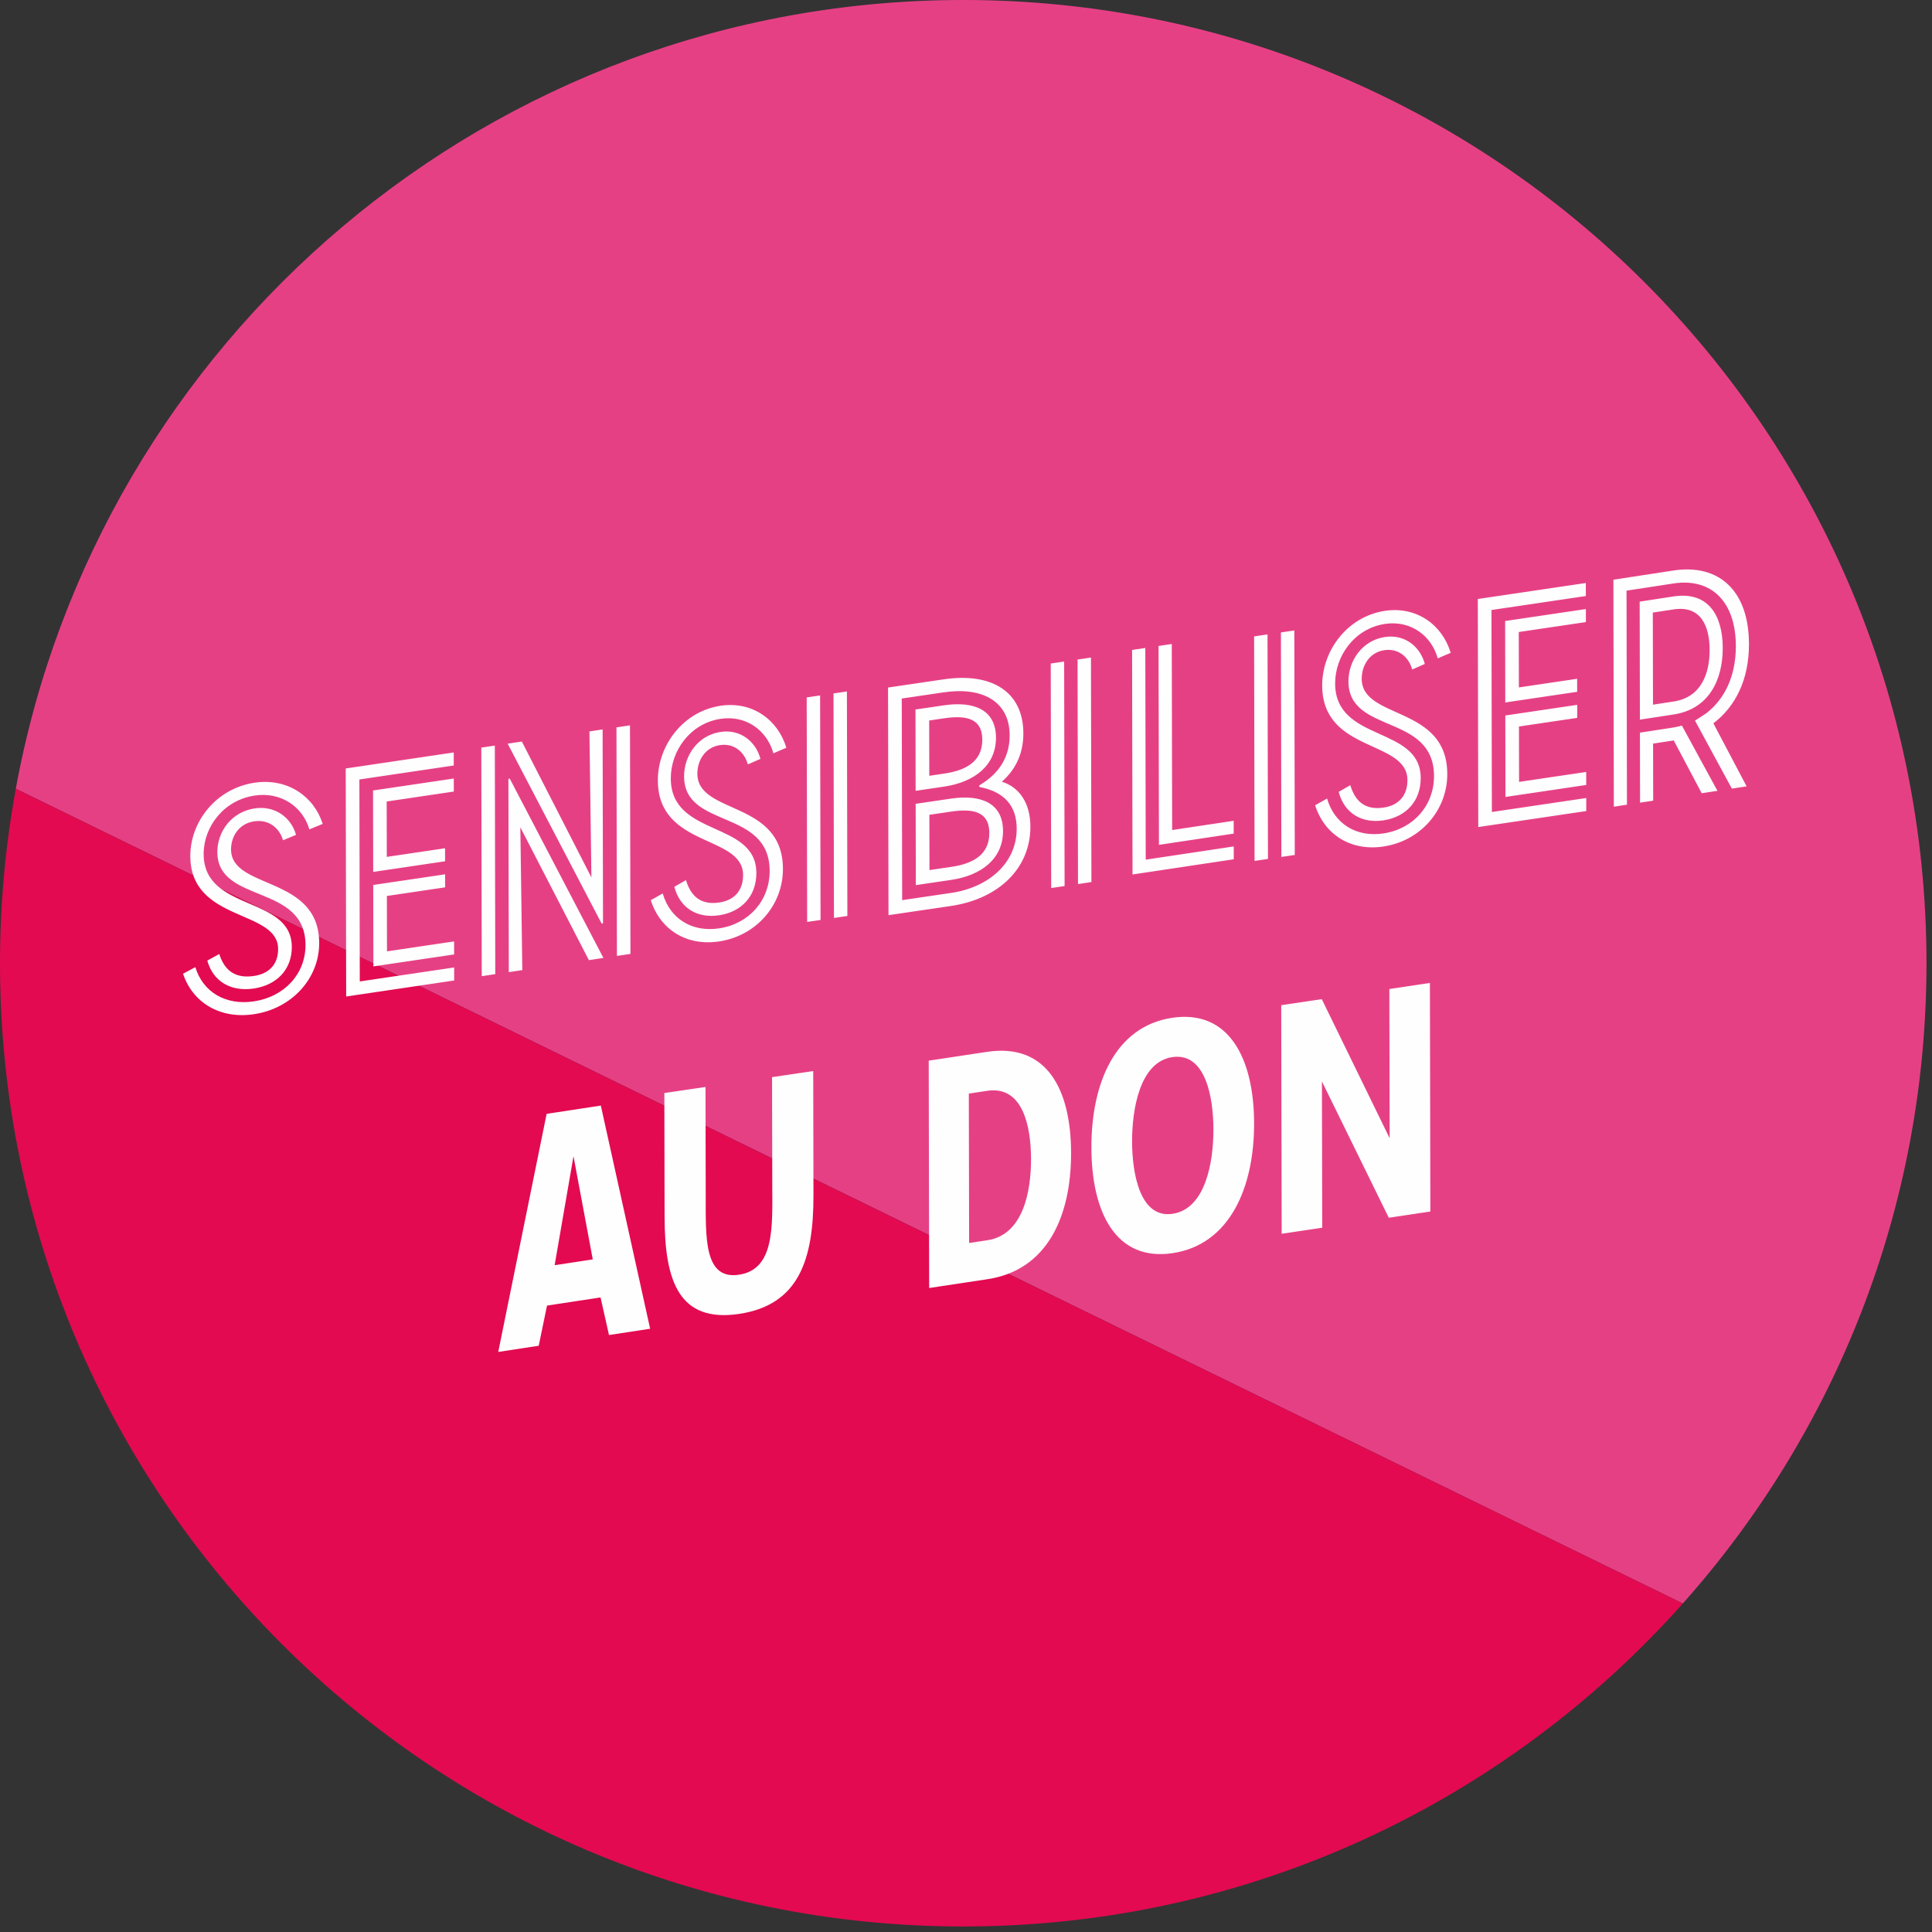
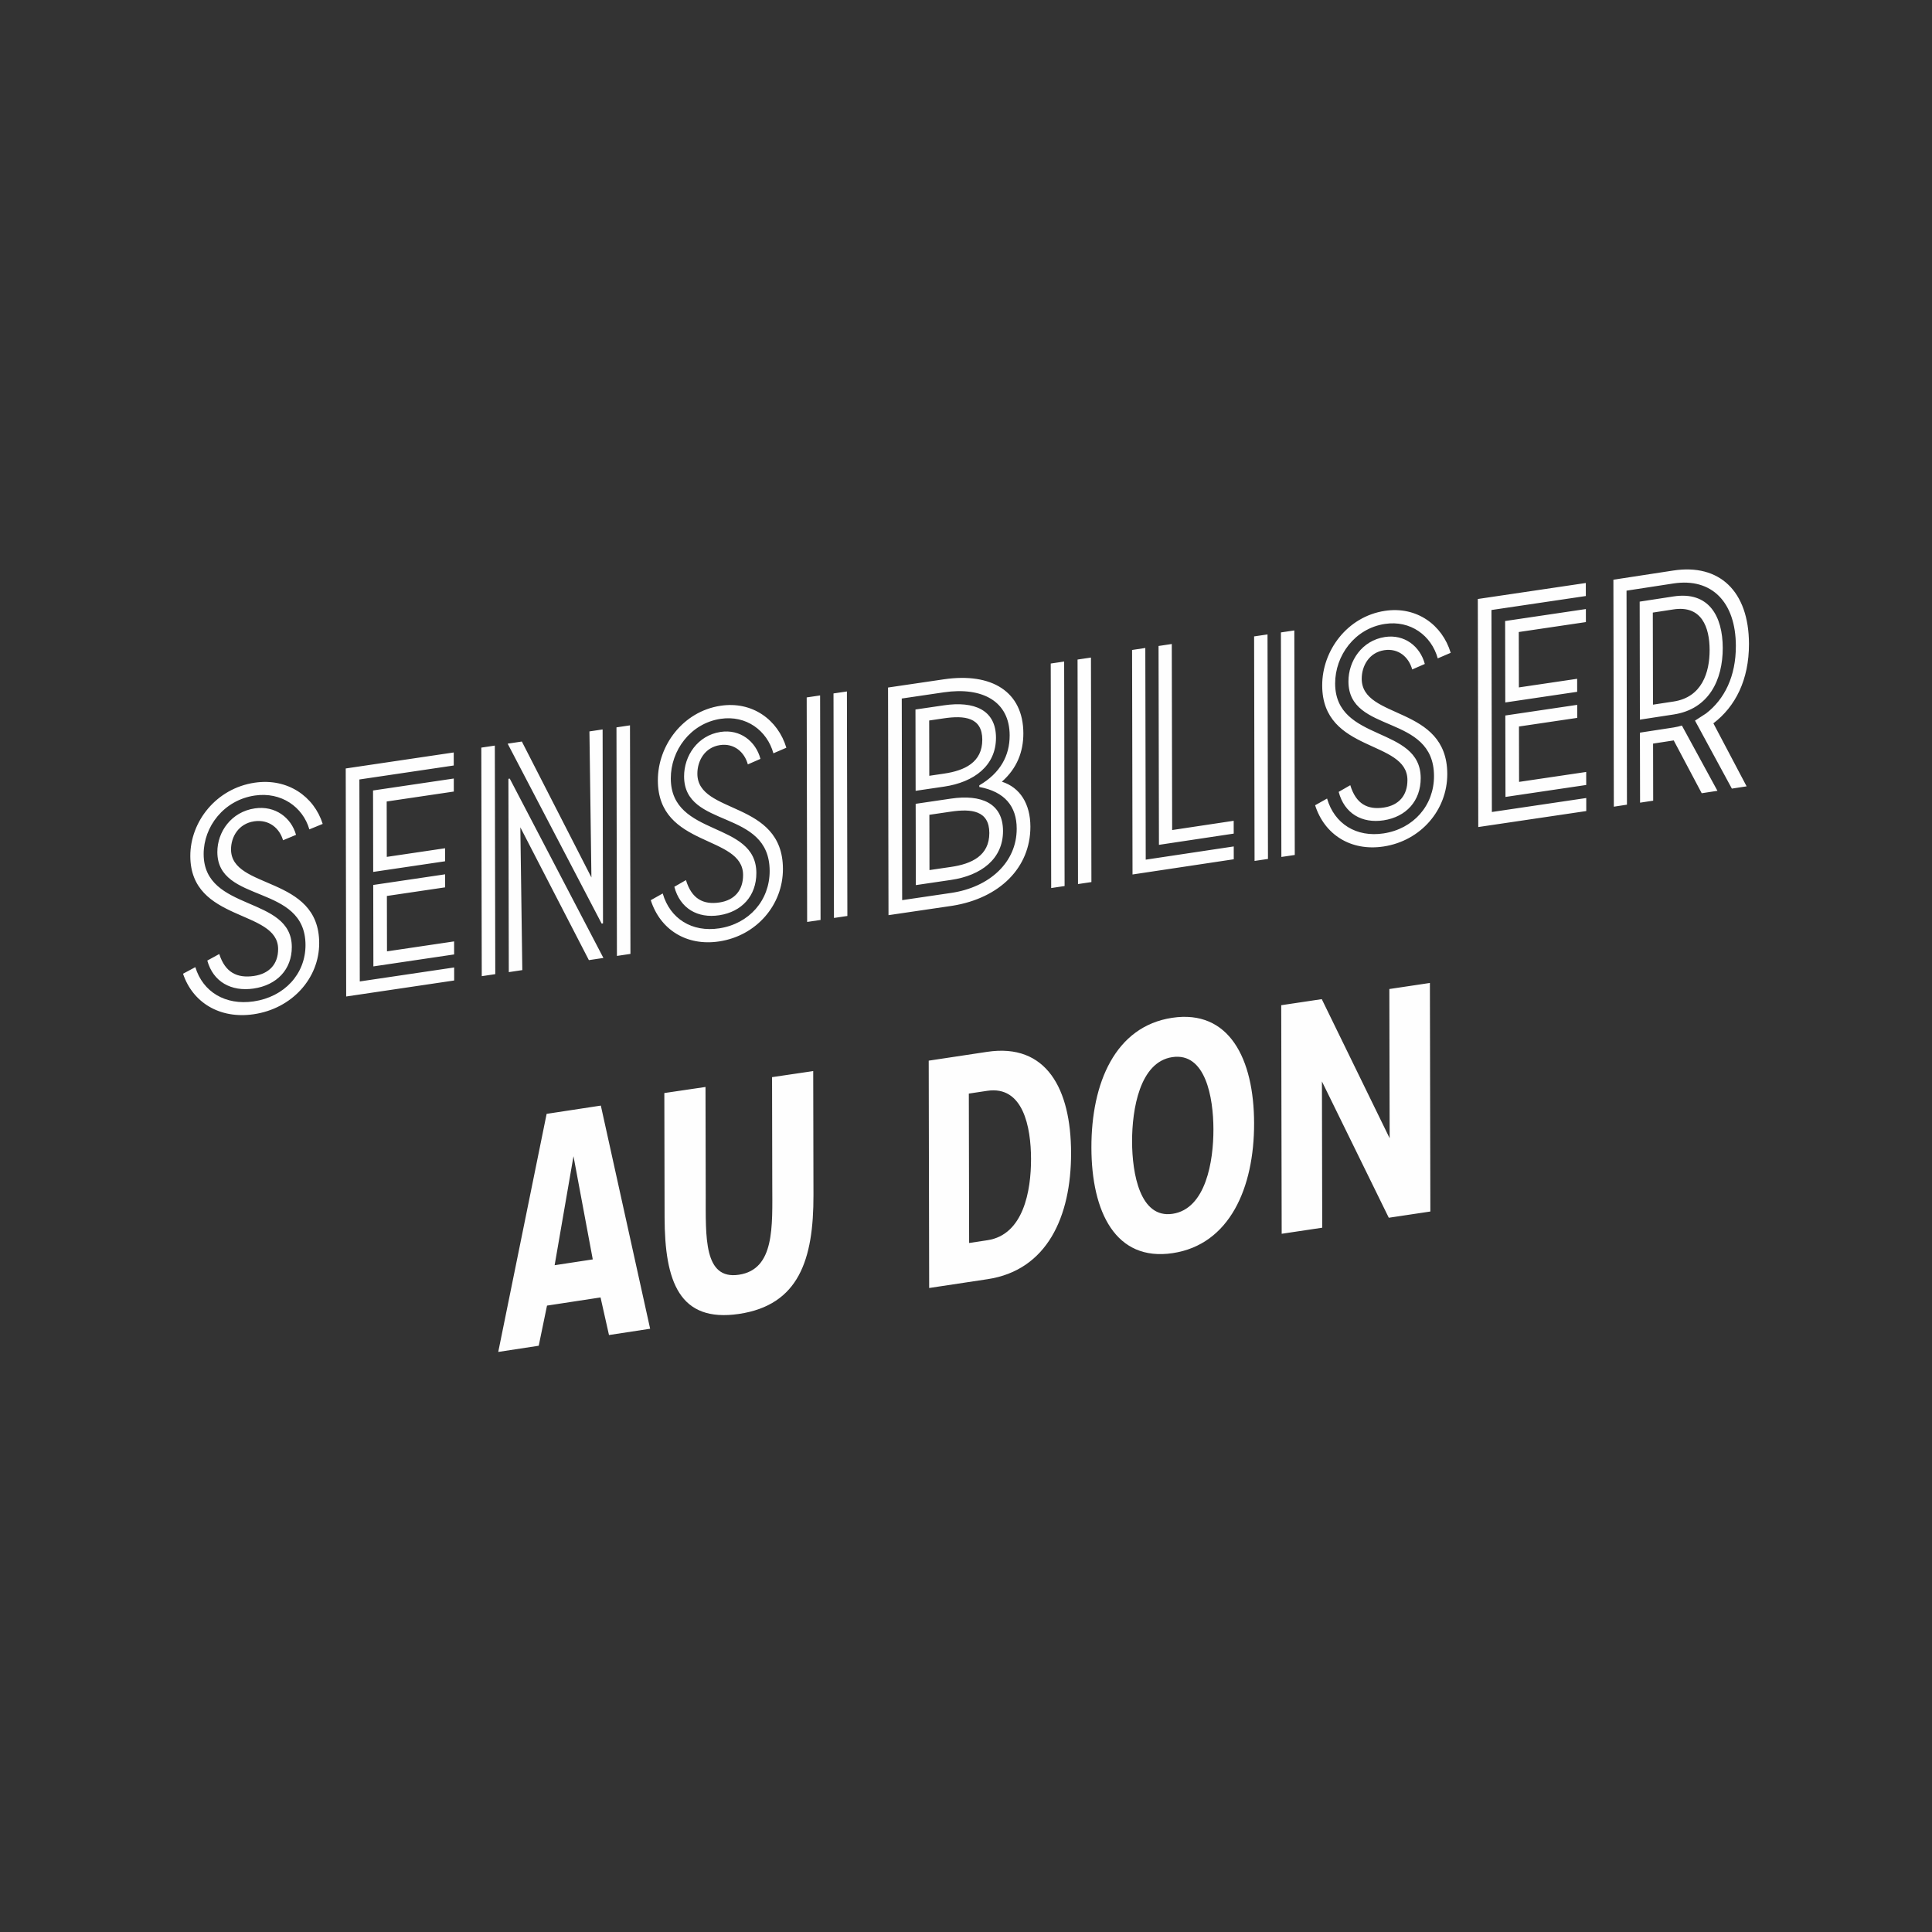
<svg xmlns="http://www.w3.org/2000/svg" width="285" height="285" viewBox="0 0 285 285">
  <rect x="0" y="0" width="285" height="285" fill="#333333" stroke="none" />
  <g fill="none" fill-rule="evenodd" transform="translate(0 -1)">
-     <path fill="#e64085" d="m248.244 237.537c22.354-25.105 35.943-58.188 35.943-94.445 0-78.475-63.62-142.092-142.093-142.092-69.686 0-127.649 50.164-139.762 116.349z" />
-     <path fill="#e30a51" d="m142.094 285.186c42.217 0 80.125-18.418 106.15-47.648l-245.912-120.188c-1.527 8.35-2.332 16.951-2.332 25.742 0 78.475 63.616 142.094 142.094 142.094" />
    <path fill="#fefefe" d="M30.58 142.699l1.765-.966c.864 2.719 2.633 3.597 5.105 3.239 2.272-.331 3.582-1.754 3.577-3.982-.012-5.878-12.933-3.901-12.954-13.713-.01-5.072 3.817-9.991 9.52-10.822 4.846-.705 8.739 2.048 10.01 6.083l-1.968.808c-.966-3.321-4.152-5.561-8.038-4.995-4.593.67-7.564 4.61-7.555 8.639.017 8.58 12.988 6.076 13.004 13.706.006 3.318-2.21 5.631-5.643 6.131-3.281.478-5.96-.982-6.824-4.128m-3.58 1.943l1.815-.974c1.118 3.677 4.454 5.658 8.594 5.055 4.543-.661 7.666-4.055 7.657-8.322-.019-9.099-12.988-6.028-13.004-13.708-.006-2.985 2.058-5.94 5.54-6.446 2.978-.434 5.354 1.354 6.067 3.905l-1.917.8c-.508-1.775-2.076-3.112-4.246-2.796-2.322.338-3.429 2.301-3.425 4.151.013 5.972 12.984 3.799 13.005 13.8.011 5.214-4.019 9.69-9.672 10.511-4.997.728-8.991-1.726-10.413-5.977M55.057 131.545l10.605-1.57.003 1.922-8.594 1.272.016 8.17 9.901-1.467.003 1.922-11.911 1.765zm-.028-13.937l11.911-1.764.004 1.922-9.902 1.467.016 8.17 8.594-1.273.004 1.922-10.604 1.57zm-4.029-3.247l15.932-2.361.004 1.922-13.922 2.063.06 29.793 13.921-2.063.004 1.922-15.932 2.362zM90.939 108.298l1.993-.298.068 33.716-1.994.298zm-15.941 7.59l.2-.029 13.814 26.454-2.143.321-10.111-19.589.291 21.06-1.994.299zm-.11-5.186l2.093-.313 10.262 20.048-.293-21.542 1.945-.291.057 28.611-.199.029zm-3.888.583l1.994-.298.067 33.715-1.994.299zM99.476 131.813l1.713-.984c.838 2.766 2.555 3.663 4.956 3.296 2.205-.336 3.476-1.783 3.471-4.05-.011-5.981-12.554-3.97-12.573-13.953-.01-5.161 3.705-10.166 9.24-11.01 4.704-.716 8.483 2.084 9.716 6.189l-1.91.822c-.938-3.379-4.029-5.657-7.803-5.082-4.458.681-7.342 4.689-7.333 8.789.017 8.728 12.607 6.181 12.622 13.945.007 3.377-2.145 5.731-5.476 6.239-3.184.486-5.785-.998-6.624-4.2m-3.476 1.977l1.762-.991c1.086 3.741 4.324 5.756 8.342 5.144 4.409-.673 7.441-4.127 7.433-8.467-.018-9.259-12.607-6.133-12.623-13.946-.006-3.038 1.997-6.044 5.377-6.56 2.891-.442 5.198 1.378 5.889 3.974l-1.861.814c-.493-1.806-2.015-3.165-4.122-2.844-2.253.343-3.328 2.34-3.324 4.221.012 6.078 12.603 3.866 12.623 14.041.011 5.305-3.901 9.858-9.388 10.694-4.851.74-8.727-1.755-10.108-6.081M122.955 103.293l1.978-.293.067 33.121-1.978.291zm-3.955.588l1.978-.294.067 33.12-1.978.293zM140.295 128.883c3.029-.445 5.653-1.649 5.646-5.007-.007-3.309-2.633-3.594-5.663-3.149l-3.181.468.016 8.155zm-1.038-13.762c3.029-.446 5.653-1.649 5.646-5.006-.006-3.31-2.633-3.596-5.663-3.15l-2.171.32.016 8.156zm-4.182 4.454l5.2-.766c4.443-.654 7.678.646 7.686 4.771.008 4.125-3.219 6.568-7.662 7.221l-5.2.766zm-.029-13.912l4.191-.616c4.443-.654 7.678.645 7.686 4.77.009 4.124-3.219 6.568-7.662 7.222l-4.191.618zm5.257 27.058c5.654-.833 9.687-4.498 9.677-9.486-.007-3.31-1.779-5.449-5.517-6.145l-.001-.24c3.076-1.797 4.485-4.355 4.479-7.378-.01-5.037-4.055-7.176-9.709-6.344l-6.209.915.06 29.74zm-9.304-30.3l8.229-1.211c7.068-1.042 11.72 1.824 11.733 7.964.005 2.734-.949 5.179-3.167 7.137 2.678.853 4.198 3.268 4.205 6.627.012 6.045-4.524 10.552-11.49 11.673l-9.441 1.39zM158.955 98.294l1.978-.294.067 33.119-1.977.294zm-3.955.587l1.978-.294.066 33.118-1.978.295zM170.904 96.293l1.952-.293.055 27.444 9.077-1.364.004 1.891-11.03 1.657zm-3.904.587l1.952-.293.061 31.226 12.983-1.95.003 1.893-14.934 2.244zM188.955 94.293l1.977-.293.067 33.121-1.977.294zm-3.955.587l1.978-.293.067 33.121-1.978.292zM197.475 117.814l1.713-.984c.839 2.767 2.556 3.66 4.957 3.294 2.205-.337 3.477-1.784 3.472-4.05-.011-5.979-12.554-3.97-12.573-13.952-.01-5.161 3.705-10.166 9.24-11.01 4.704-.718 8.484 2.083 9.716 6.187l-1.909.822c-.938-3.378-4.03-5.657-7.803-5.081-4.458.68-7.342 4.69-7.334 8.789.017 8.729 12.607 6.181 12.622 13.944.007 3.375-2.145 5.73-5.476 6.238-3.184.485-5.784-1-6.624-4.2m-3.475 1.977l1.762-.991c1.085 3.74 4.324 5.755 8.342 5.142 4.41-.673 7.441-4.125 7.433-8.466-.019-9.259-12.607-6.132-12.622-13.945-.006-3.038 1.996-6.045 5.377-6.559 2.891-.443 5.198 1.377 5.889 3.974l-1.861.813c-.493-1.806-2.016-3.166-4.122-2.844-2.254.345-3.328 2.342-3.325 4.222.012 6.076 12.603 3.866 12.622 14.04.011 5.305-3.901 9.857-9.388 10.695-4.851.74-8.727-1.756-10.108-6.08M222.057 106.547l10.605-1.572.004 1.923-8.595 1.273.016 8.17 9.901-1.466.004 1.921-11.911 1.765zm-.028-13.937l11.911-1.765.004 1.922-9.902 1.466.017 8.171 8.595-1.272.003 1.921-10.605 1.571zm-4.029-3.249l15.932-2.36.004 1.922-13.922 2.063.06 29.796 13.922-2.062.003 1.923-15.931 2.359zM246.889 104.484c4.16-.637 5.313-4.26 5.307-7.608-.007-3.348-1.173-6.615-5.334-5.978l-3.047.468.027 13.583zm-4.974 4.592l4.982-.765c.435-.066.871-.182 1.208-.28l5.245 9.627-2.321.356-4.128-7.79-3.047.468.016 8.42-1.935.295zm-.038-19.326l4.982-.765c5.224-.8 7.263 2.907 7.273 7.594.008 4.688-2.015 9.018-7.239 9.817l-4.982.764zm-3.876-3.234l8.851-1.356c6.771-1.037 11.134 3.029 11.149 10.826.01 5.31-2.014 9.257-5.251 11.715l4.904 9.297-2.176.334-5.438-10.029 1.643-1.066c2.705-2.089 4.392-5.457 4.383-9.954-.013-6.458-3.551-10.078-9.21-9.212l-6.917 1.061.062 31.57-1.935.297zM87.443 186.781l-2.844-15.22-2.782 16.078zm-6.806-21.47l7.996-1.219 7.273 32.919-6.071.926-1.245-5.545-7.897 1.205-1.223 5.921-5.971.913zM98.037 180.543l-.037-18.303 6.073-.896.032 15.896c.013 6.165-.329 12.575 4.883 11.805 5.313-.783 4.946-7.089 4.934-13.254l-.032-15.895 6.072-.896.037 18.303c.019 9.488-2.144 16.217-10.999 17.523-8.806 1.298-10.944-4.794-10.963-14.283M145.668 183.951c5.315-.803 6.435-7.296 6.425-11.992-.009-4.694-1.154-10.848-6.468-10.046l-2.708.408.044 22.039zm-8.668-26.487l8.614-1.3c8.76-1.32 12.368 5.466 12.386 14.905.018 9.437-3.56 17.31-12.32 18.631l-8.614 1.3zM179 167.593c-.009-4.738-1.173-11.385-6.073-10.65-4.801.72-5.936 7.71-5.927 12.449.01 4.738 1.173 11.383 5.973 10.664 4.901-.735 6.037-7.725 6.027-12.463m-18 2.697c-.019-9.525 3.516-17.89 11.915-19.149 8.4-1.258 12.066 6.028 12.085 15.552.019 9.525-3.614 17.907-12.015 19.165-8.4 1.259-11.966-6.043-11.985-15.568M189 149.284l5.982-.895 10.013 20.52-.044-22.012 5.982-.896.067 33.716-6.131.919-9.863-20.108.043 21.578-5.981.895z" />
  </g>
</svg>